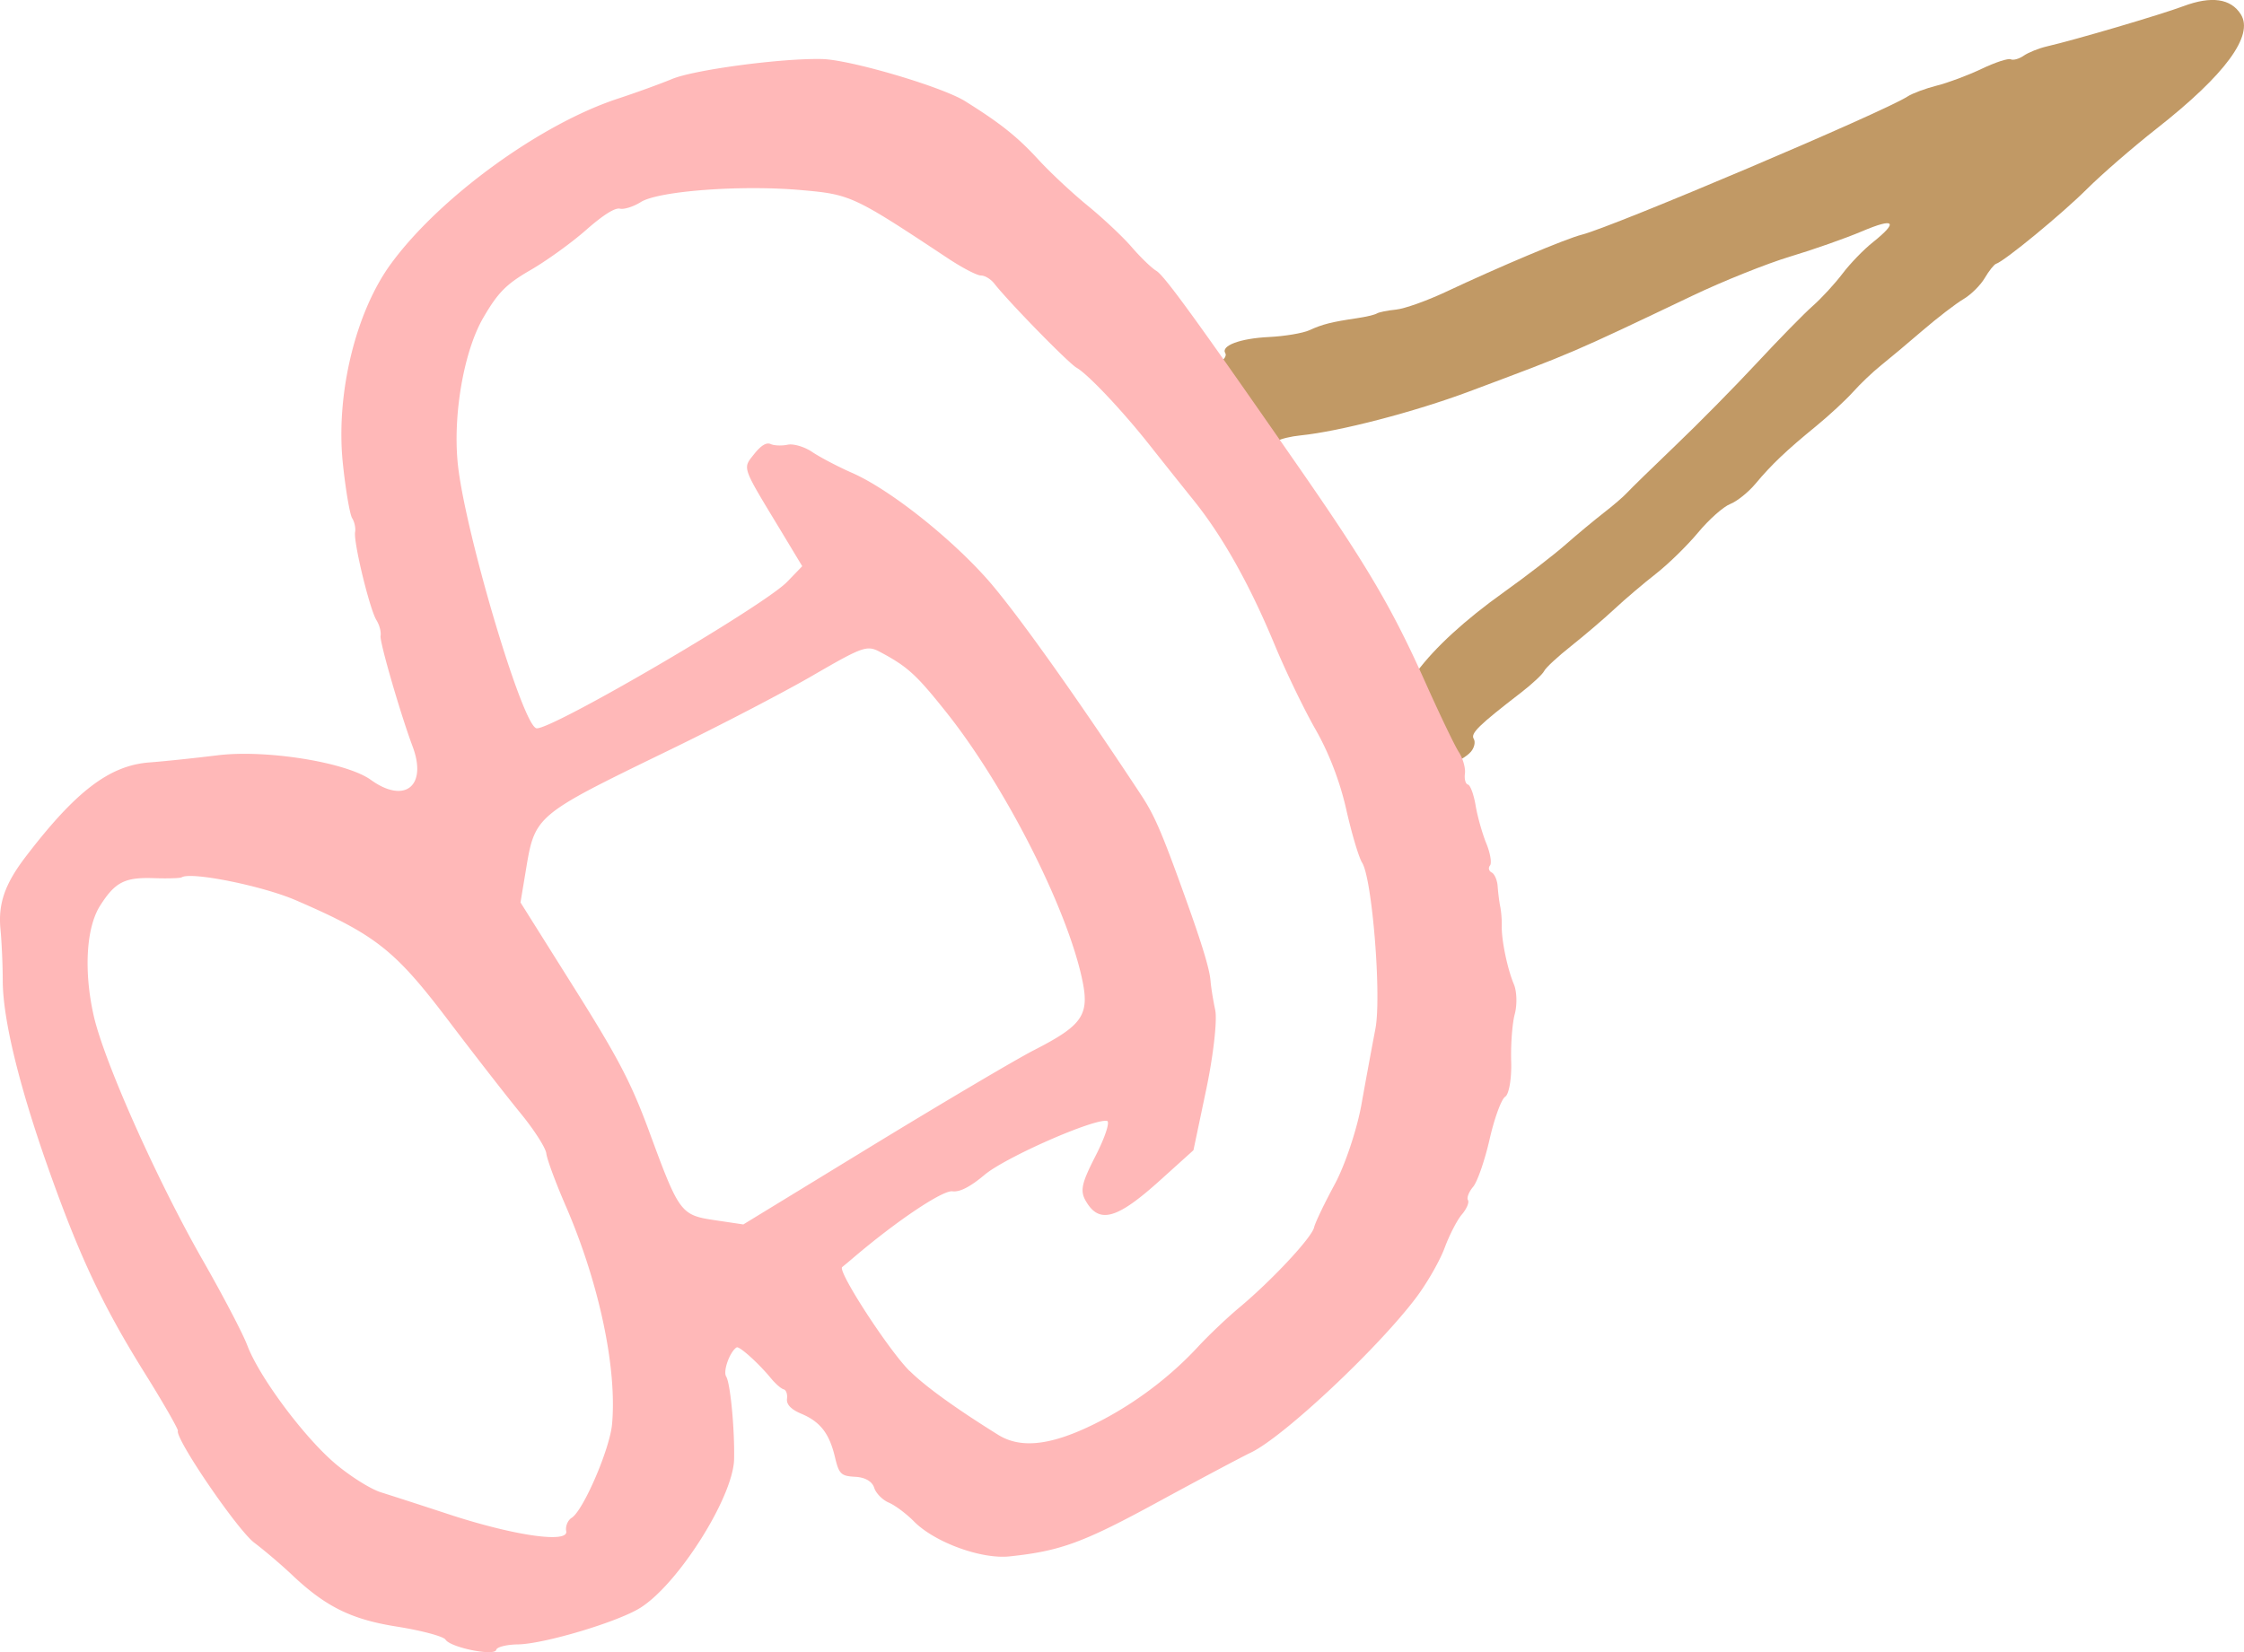
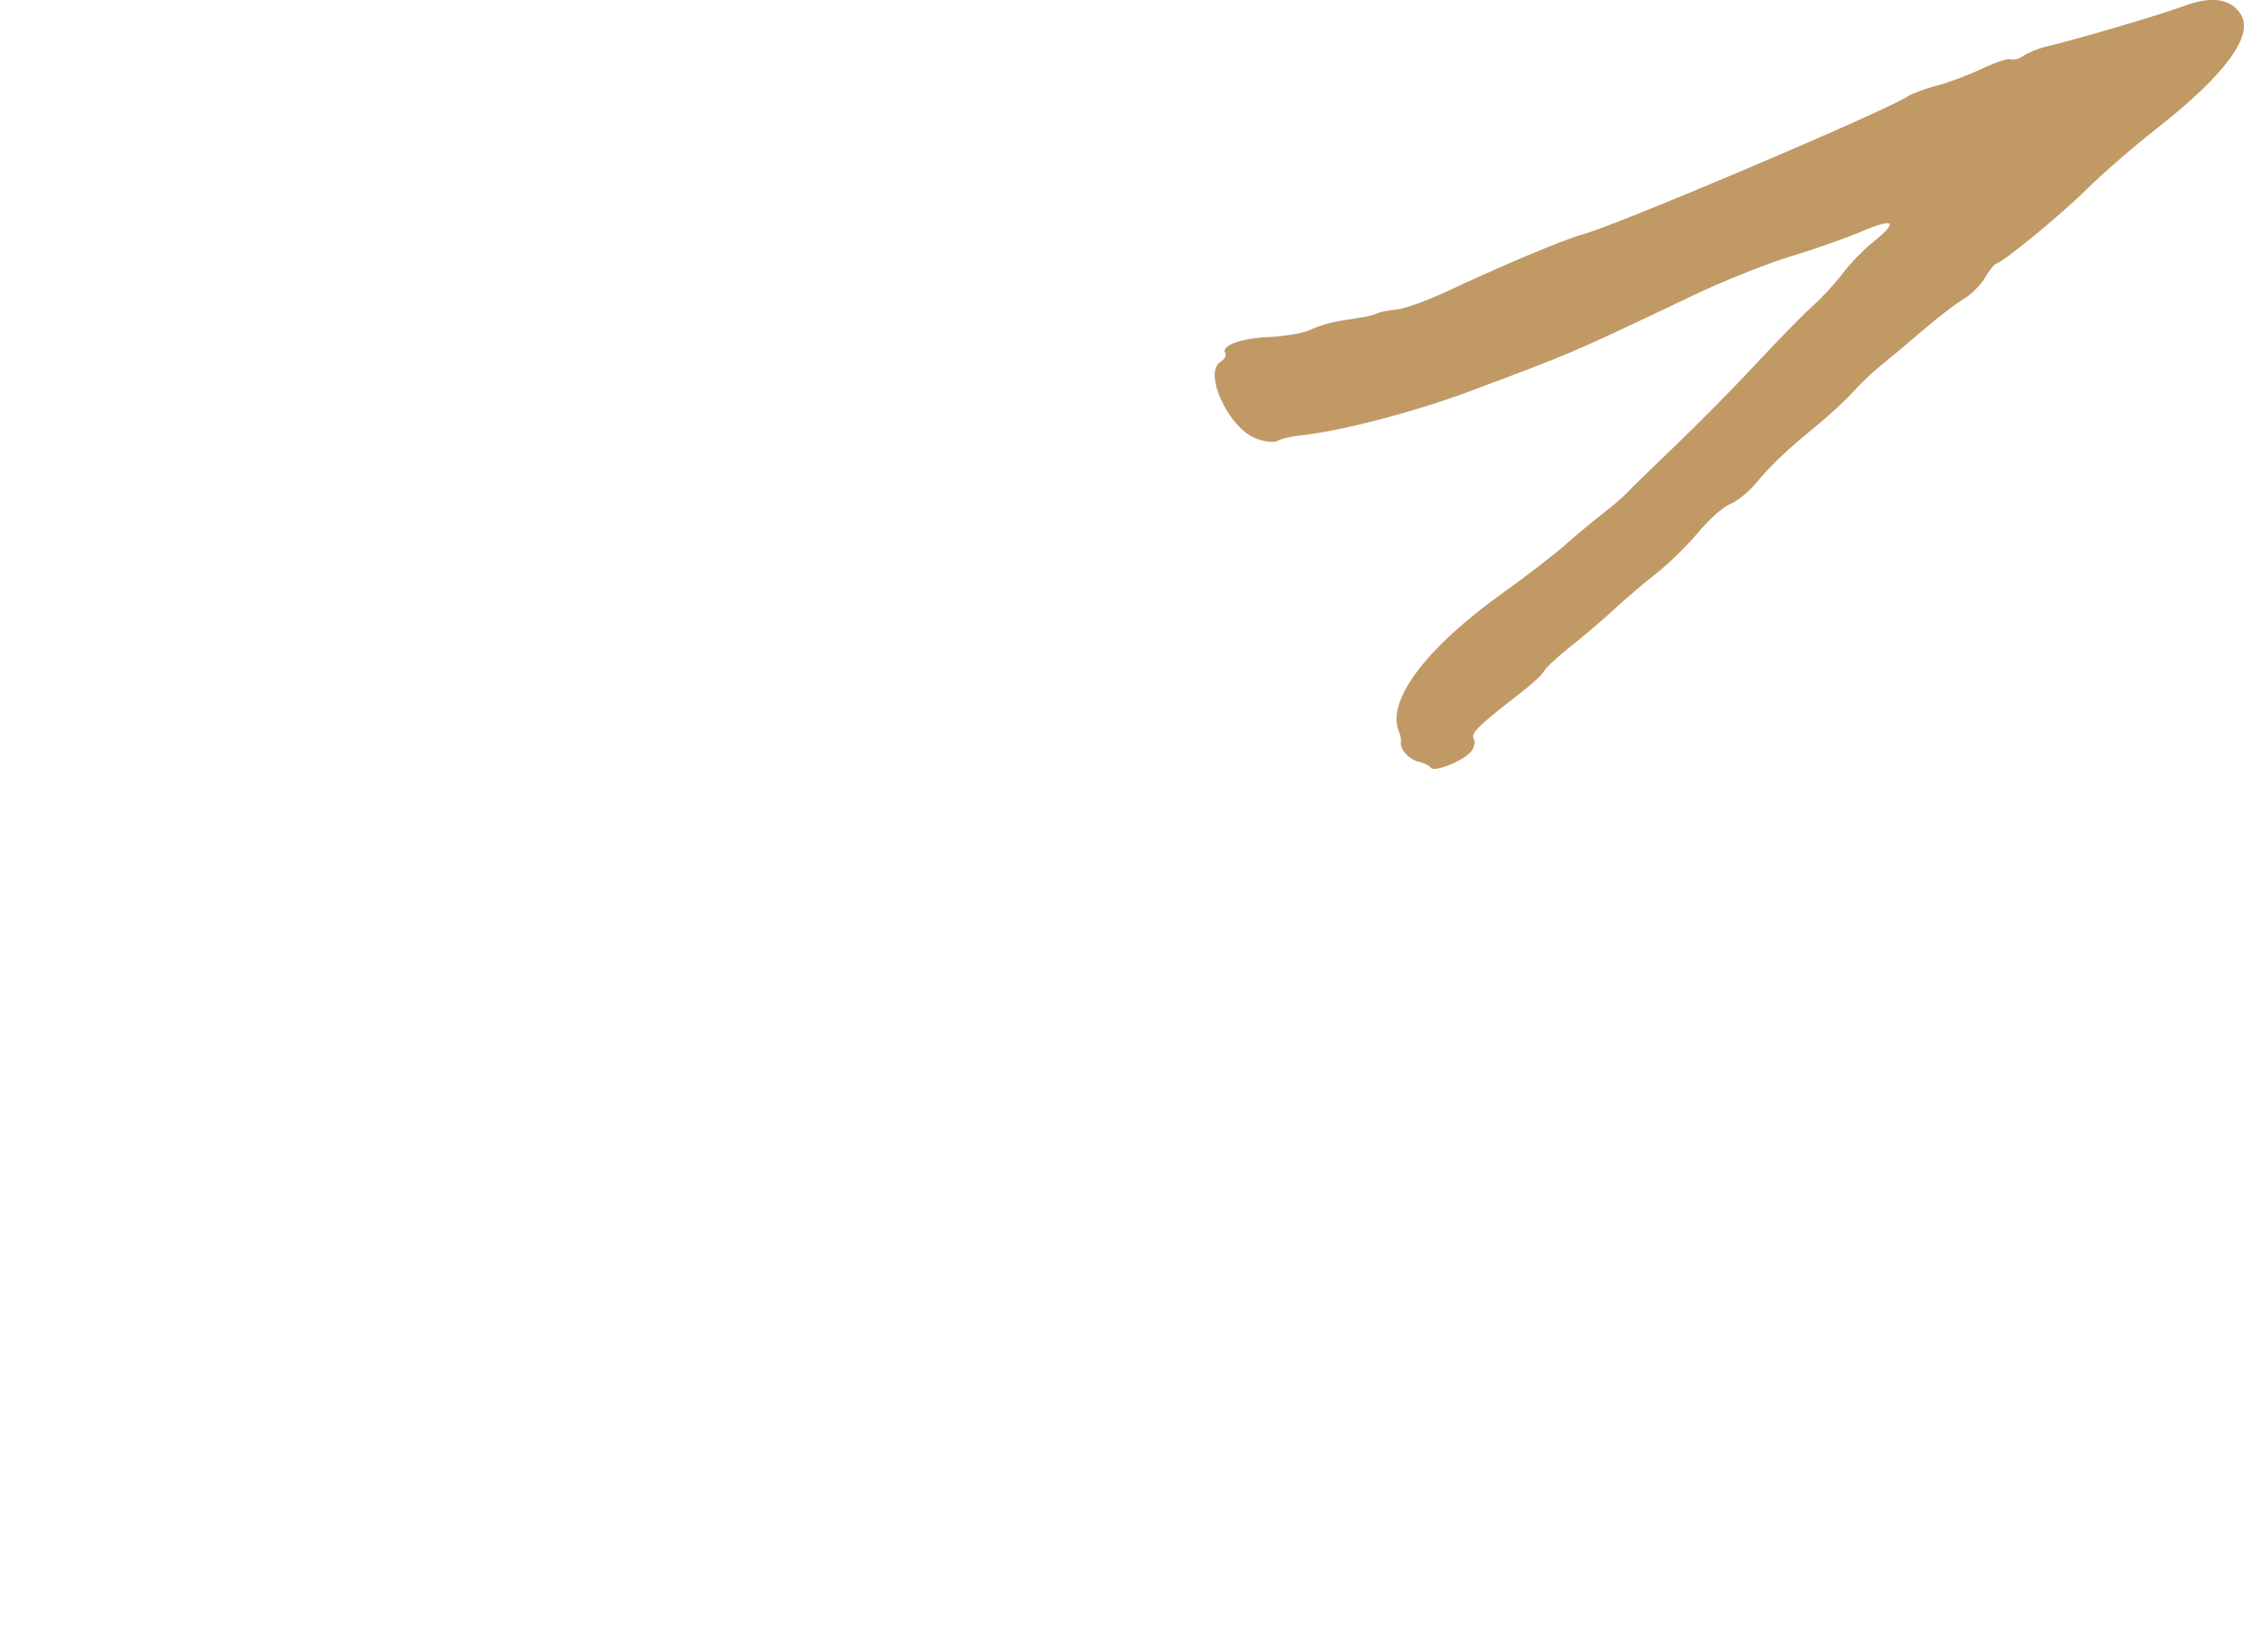
<svg xmlns="http://www.w3.org/2000/svg" viewBox="0 0 349.103 257.103" overflow="visible">
  <switch>
    <g>
      <path d="M217.94 115.43c.069-.318-.055-.992-.271-1.497-2.117-4.783 4.085-13.069 16.31-21.797 3.427-2.445 7.733-5.771 9.567-7.38 1.838-1.618 4.524-3.845 5.962-4.962 1.443-1.113 3.081-2.522 3.644-3.141.563-.618 3.94-3.908 7.501-7.321 3.568-3.406 9.27-9.193 12.673-12.854 3.405-3.663 7.312-7.654 8.69-8.871 1.378-1.213 3.455-3.477 4.623-5.021 1.171-1.55 3.287-3.745 4.718-4.879 4.038-3.228 3.411-3.87-1.673-1.715-2.562 1.087-7.602 2.862-11.201 3.939-3.603 1.083-10.447 3.823-15.2 6.094-18.902 9.007-18.33 8.767-34.739 14.906-8.526 3.186-20.137 6.207-26.214 6.826-1.461.142-3.081.534-3.603.862-.523.329-2.087.129-3.472-.438-4.205-1.729-8.06-10.186-5.408-11.856.643-.404.994-1.013.78-1.354-.738-1.173 2.306-2.309 6.769-2.524 2.46-.119 5.306-.6 6.325-1.063 1.971-.915 3.45-1.289 7.393-1.868 1.371-.2 2.753-.527 3.081-.731.324-.205 1.661-.477 2.99-.606 1.315-.132 4.779-1.363 7.7-2.735 8.407-3.955 18.727-8.301 21.211-8.926 4.913-1.247 46.942-19.081 50.653-21.494.764-.5 2.809-1.257 4.556-1.7 1.748-.437 4.889-1.615 6.989-2.613 2.101-1.007 4.134-1.671 4.522-1.481s1.3-.063 2.031-.571c.735-.505 2.354-1.152 3.597-1.439 4.419-1.019 17.716-4.94 21.245-6.262 4.34-1.623 7.367-1.194 8.922 1.276 2.068 3.285-2.421 9.391-13.054 17.742-3.661 2.875-8.571 7.133-10.911 9.463-3.91 3.89-12.789 11.201-14.121 11.62-.309.104-1.103 1.099-1.761 2.221-.658 1.116-2.15 2.596-3.317 3.276-1.161.686-4.005 2.868-6.326 4.862-2.316 1.994-5.243 4.446-6.512 5.46-1.267 1.015-3.211 2.865-4.331 4.122-1.111 1.241-3.691 3.633-5.732 5.307-4.62 3.775-6.944 5.978-9.479 9.015-1.088 1.296-2.848 2.701-3.905 3.117-1.058.416-3.303 2.406-4.983 4.433-1.683 2.023-4.628 4.901-6.538 6.396-1.916 1.495-4.835 3.973-6.48 5.512-1.648 1.536-4.689 4.126-6.748 5.763-2.066 1.633-3.955 3.383-4.183 3.879-.239.499-1.837 1.992-3.538 3.312-6.652 5.127-7.951 6.398-7.417 7.247.293.47.099 1.37-.435 1.995-1.24 1.471-5.766 3.274-6.255 2.496-.207-.328-1.057-.752-1.887-.94-1.51-.34-3-2.02-2.75-3.11z" fill="#C19965" />
-       <path d="M27.687 222.69c.064-.285-2.26-4.343-5.175-9.019-6.628-10.632-10.221-18.313-15.171-32.348C2.863 168.567.416 158.415.426 152.505c-.002-2.282-.156-5.831-.351-7.886-.385-3.989.676-7.042 3.898-11.269 7.811-10.234 13.067-14.242 19.292-14.705 2.177-.16 6.927-.66 10.558-1.105 7.53-.937 20.072 1.077 23.882 3.827 5.258 3.784 8.792.958 6.49-5.19-1.899-5.081-5.148-16.291-4.989-17.213.117-.615-.176-1.715-.636-2.446-1.047-1.662-3.609-12.208-3.326-13.717.113-.615-.093-1.582-.457-2.161-.363-.576-1.016-4.391-1.443-8.47-1.145-10.737 1.951-23.603 7.511-31.17 7.567-10.315 23.167-21.664 35.24-25.64 2.842-.932 6.639-2.313 8.437-3.059 3.48-1.452 17.095-3.266 23.384-3.112 4.381.108 18.634 4.312 22.225 6.553 5.497 3.439 8.115 5.522 11.337 9.027 1.852 2.026 5.322 5.264 7.694 7.204 2.379 1.94 5.475 4.84 6.871 6.458 1.396 1.62 3.124 3.289 3.849 3.715 1.276.765 6.376 7.802 22.42 30.932 10.419 15.022 14.276 21.597 19.344 32.91 2.286 5.119 4.671 10.098 5.308 11.066.629.975 1.048 2.465.938 3.323-.119.854.096 1.624.468 1.714.367.081.906 1.539 1.193 3.247.284 1.702 1.029 4.347 1.65 5.874.627 1.519.89 3.088.593 3.465-.312.382-.185.872.253 1.092.443.217.87 1.192.936 2.173.063.974.249 2.396.401 3.158.157.752.259 2.087.237 2.959-.065 2.184.872 6.711 1.886 9.118.464 1.098.521 3.186.133 4.641-.389 1.453-.638 4.787-.554 7.406.083 2.623-.344 5.074-.931 5.443-.597.378-1.687 3.363-2.432 6.645-.745 3.269-1.897 6.594-2.56 7.38-.662.783-1.021 1.712-.802 2.063.224.356-.2 1.355-.932 2.218-.749.868-1.951 3.206-2.693 5.208-.735 1.996-2.732 5.484-4.441 7.756-6.001 7.963-20.753 21.785-25.751 24.129-1.319.626-7.784 4.059-14.36 7.639-11.696 6.375-15.226 7.665-23.164 8.499-4.395.46-11.664-2.206-14.854-5.453-1.168-1.184-2.927-2.501-3.903-2.917-.979-.414-2.013-1.466-2.28-2.328-.318-.982-1.423-1.616-2.955-1.691-2.196-.116-2.52-.423-3.143-3.065-.883-3.709-2.292-5.515-5.277-6.766-1.564-.662-2.297-1.438-2.184-2.313.096-.721-.144-1.376-.515-1.465-.386-.088-1.289-.875-2.007-1.751-1.904-2.32-4.917-5.028-5.315-4.777-1.056.664-2.152 3.7-1.625 4.536.638 1.011 1.326 8.092 1.233 12.826-.104 5.861-8.641 19.418-14.584 23.161-3.494 2.199-14.994 5.638-19.065 5.696-1.755.025-3.262.408-3.364.851-.232 1.026-7.104-.355-7.879-1.589-.32-.51-3.734-1.423-7.581-2.033-7.1-1.12-11.105-3.104-16.395-8.134-1.632-1.539-4.229-3.746-5.772-4.911-2.6-1.95-12.224-16.03-11.903-17.42zm24.415 5.03c2.328 1.98 5.547 4.008 7.156 4.507 1.604.506 6.411 2.054 10.661 3.455 10.096 3.304 18.548 4.519 18.169 2.6-.155-.754.235-1.696.85-2.084 1.814-1.143 5.935-10.709 6.283-14.583.788-8.776-2.045-22.08-7.249-34.049-1.556-3.584-2.887-7.211-2.979-8.055-.08-.854-1.882-3.68-4.018-6.282-2.129-2.603-7.229-9.155-11.324-14.561-8.246-10.86-11.244-13.214-23.625-18.572-5.173-2.239-16.309-4.484-17.752-3.572-.23.144-2.186.205-4.328.131-4.54-.157-6.042.61-8.372 4.284-2.177 3.423-2.561 10.219-.99 17.153 1.629 7.149 9.871 25.63 16.971 38.04 3.115 5.449 6.234 11.415 6.927 13.254 1.844 4.88 8.747 14.17 13.62 18.33zm59.088-37.84l4.451.662 20.05-12.25c11.022-6.729 22.333-13.414 25.136-14.855 7.752-3.965 8.764-5.526 7.441-11.421-2.511-11.203-11.981-29.741-20.958-41.062-4.764-5.987-6.094-7.21-10.432-9.517-1.998-1.058-2.64-.835-10.367 3.643-4.522 2.629-14.625 7.888-22.452 11.683-20.903 10.158-20.833 10.098-22.263 18.75l-.821 4.923 8.333 13.267c6.936 11.035 8.902 14.814 11.738 22.516 4.61 12.53 4.86 12.87 10.14 13.66zm30.33 23.46c2.449 2.427 7.127 5.805 13.761 9.94 3.319 2.068 7.656 1.717 13.799-1.119 6.345-2.93 12.453-7.361 17.23-12.509 1.692-1.832 4.607-4.604 6.48-6.163 5.079-4.25 11.264-10.871 11.642-12.476.183-.78 1.635-3.802 3.221-6.73 1.579-2.917 3.437-8.479 4.14-12.355.692-3.876 1.674-9.196 2.179-11.818.976-5.044-.491-23.357-2.064-25.858-.514-.814-1.616-4.512-2.454-8.223-.978-4.352-2.669-8.791-4.796-12.521-1.817-3.179-4.656-9.082-6.335-13.118-3.899-9.409-8.107-16.919-12.635-22.546-1.98-2.461-5.074-6.345-6.877-8.627-4.193-5.307-9.578-11.007-11.322-11.988-1.255-.707-10.527-10.196-12.79-13.082-.538-.708-1.485-1.275-2.091-1.275-.612.005-2.91-1.197-5.113-2.656-14.78-9.788-15.137-9.96-22.93-10.642-9.353-.817-22.132.143-24.874 1.868-1.14.718-2.609 1.185-3.256 1.028-.779-.171-2.609.987-5.283 3.34-2.253 1.985-6.15 4.792-8.645 6.231-3.755 2.179-5.032 3.464-7.329 7.415-2.972 5.111-4.706 14.855-3.982 22.478.967 10.255 10.056 40.975 12.256 41.396 2.129.411 35.325-18.989 39.003-22.788l2.349-2.433-3.49-5.793c-5.943-9.813-5.787-9.381-4.032-11.603 1.099-1.395 1.938-1.911 2.616-1.611.543.249 1.739.295 2.638.101.903-.192 2.629.322 3.829 1.138 1.214.817 4 2.283 6.209 3.251 5.645 2.479 14.838 9.678 20.804 16.303 4.242 4.714 13.669 17.908 24.122 33.779 2.138 3.248 3.264 5.862 7.09 16.542 2.469 6.892 3.6 10.645 3.737 12.446.07.936.399 2.971.729 4.525.33 1.559-.297 7.101-1.397 12.321l-1.992 9.486-5.204 4.692c-6.47 5.846-9.258 6.736-11.301 3.604-1.218-1.861-1.04-2.881 1.287-7.436 1.483-2.9 2.278-5.34 1.765-5.426-2.125-.354-15.807 5.672-19.04 8.391-2.247 1.886-3.863 2.715-4.998 2.566-1.51-.201-8.624 4.563-15.284 10.227a82.19 82.19 0 01-1.871 1.564c-.77.62 7.23 12.94 10.49 16.18z" fill="#FFB8B8" />
    </g>
  </switch>
</svg>